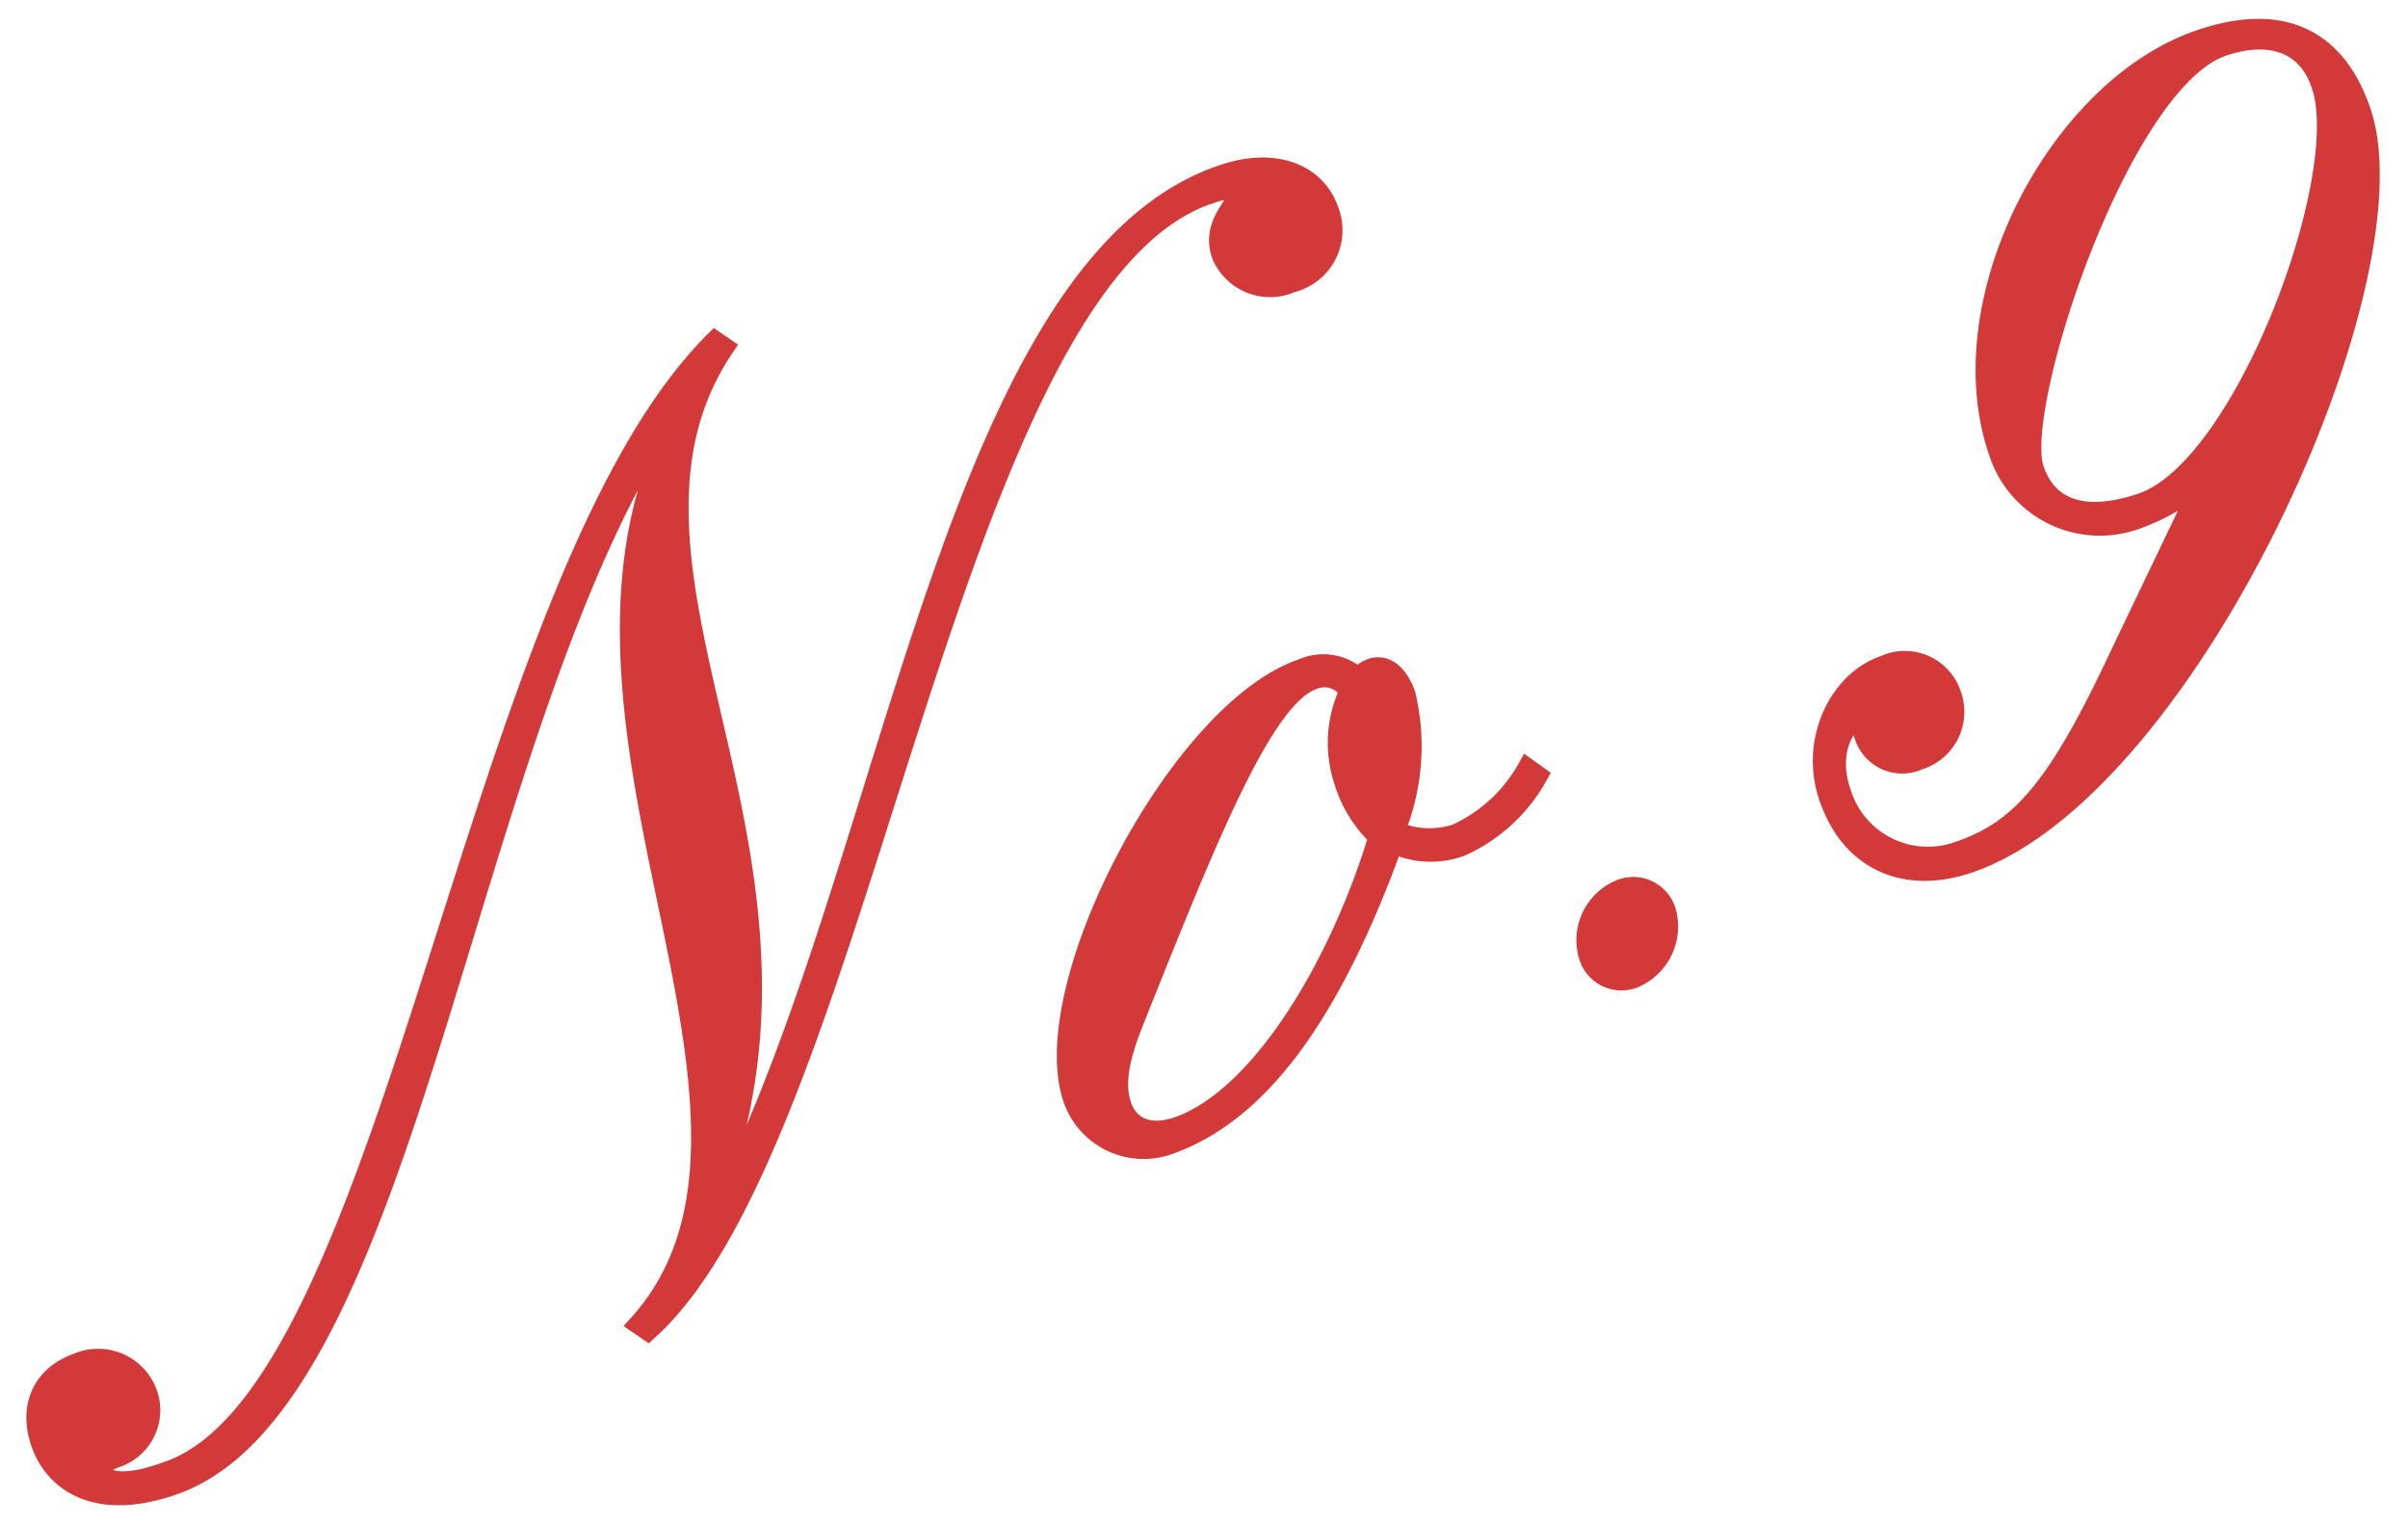
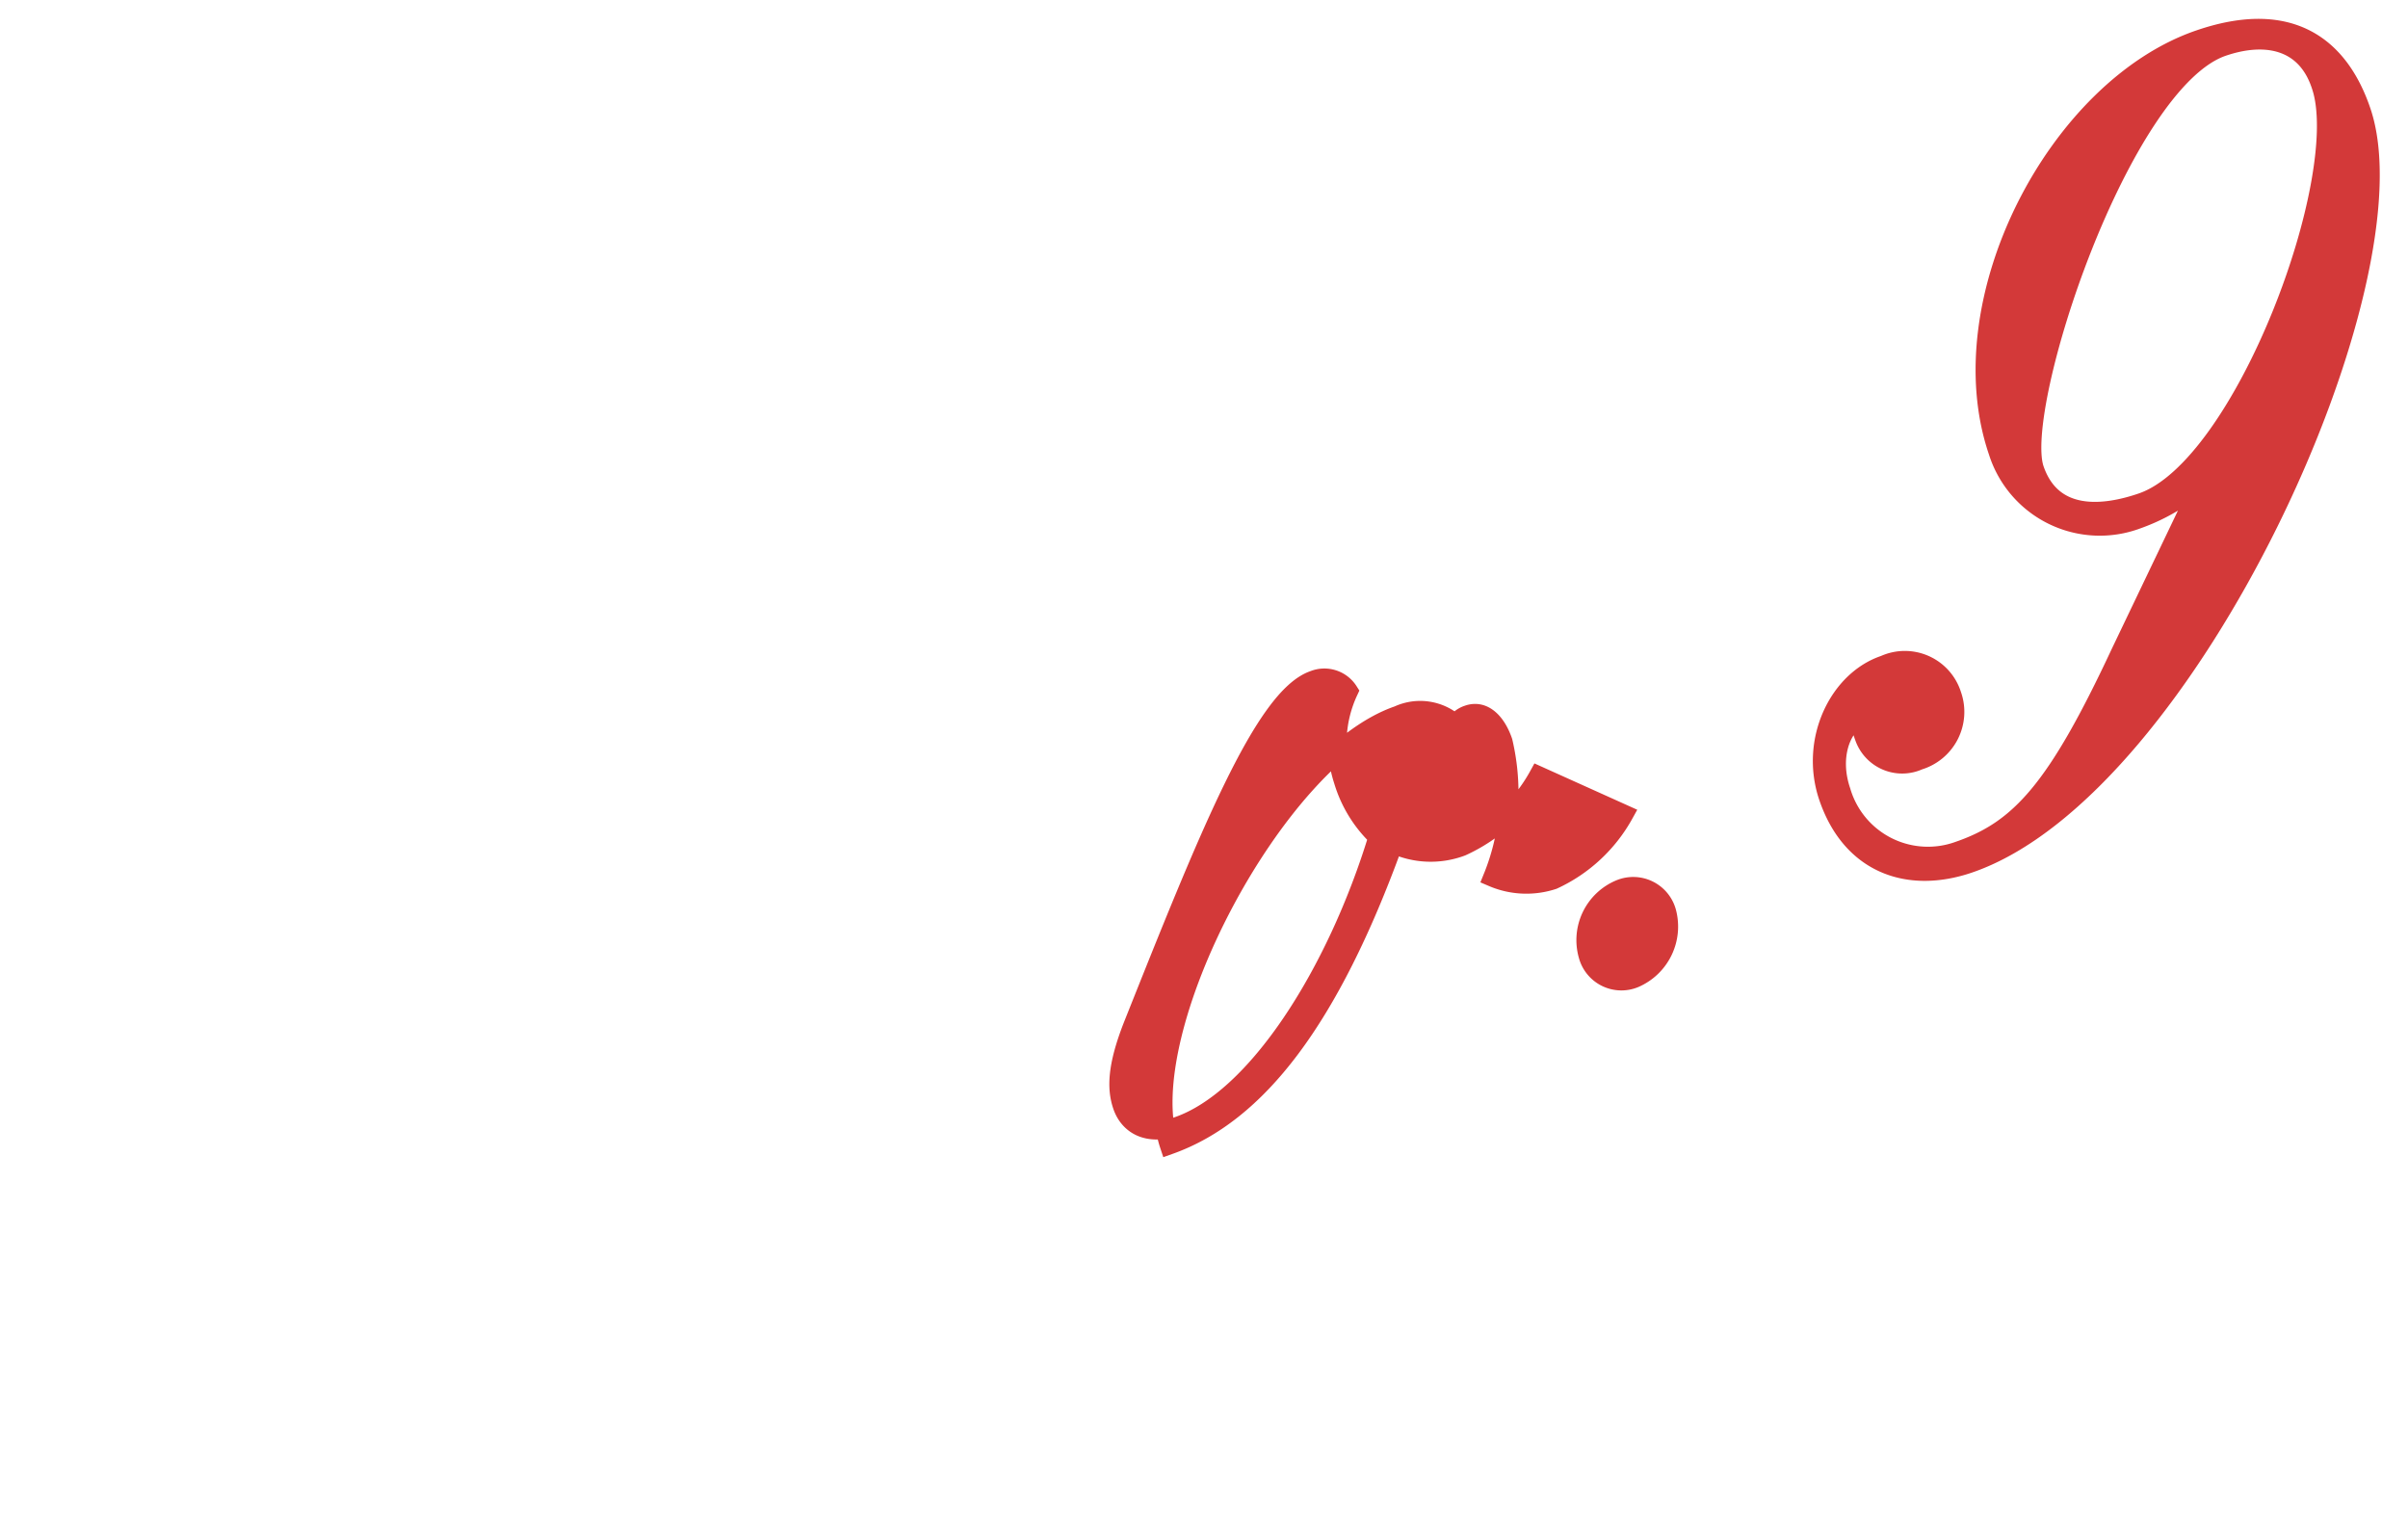
<svg xmlns="http://www.w3.org/2000/svg" viewBox="0 0 128 81">
  <defs>
    <style>.cls-1{fill:#d33939;stroke:#d33939;stroke-miterlimit:10;}.cls-2{fill:none;}</style>
  </defs>
  <title>アセット 8</title>
  <g id="レイヤー_2" data-name="レイヤー 2">
    <g id="文字">
-       <path class="cls-1" d="M38.54,18.45c-4.12,6.1-2.16,13.22-.34,21.15s3.42,16.82-1.31,26.58l.17.08C47.25,48.7,50,14.4,64.91,9.28c2.84-1,5.07-.08,5.75,1.89a2.9,2.9,0,0,1-2,3.88,2.83,2.83,0,0,1-3.75-1.48c-.59-1.73.89-2.65.72-3.14s-.79-.28-1.4-.07c-14,4.78-18.28,50.11-29.79,60.4l-.54-.37c5-5.51,3.38-13.7,1.55-22.45s-3.72-18.11.79-26.27L36,21.59c-11.44,16.53-14,53-26.82,57.38-4.07,1.4-6.27-.19-7-2.17s0-3.71,1.94-4.39a2.81,2.81,0,0,1,3.69,1.5,2.69,2.69,0,0,1-1.54,3.56c-.8.27-.92.52-.86.71.21.61,1.37.77,3.46,0C21.11,74.07,25,31,38,18.08Z" />
-       <path class="cls-1" d="M81.78,41.22A8.82,8.82,0,0,1,77.7,45a4.68,4.68,0,0,1-3.63-.14c-3.37,9.29-7.23,14.34-11.92,16A4,4,0,0,1,57,58.38c-2-6,5.69-20.63,12.17-22.85a2.79,2.79,0,0,1,3.05.47,1.25,1.25,0,0,1,.66-.5c.86-.3,1.53.44,1.87,1.43a11.91,11.91,0,0,1-.56,7.22,4.56,4.56,0,0,0,3.22.14,8.25,8.25,0,0,0,3.77-3.5ZM71.69,36.74a1.53,1.53,0,0,0-1.86-.6c-2.65.91-5.62,8.34-9.63,18.4-.84,2.15-.86,3.33-.54,4.25s1.25,1.64,2.92,1.07c4.2-1.43,8.45-8.13,10.66-15.37a6.85,6.85,0,0,1-1.84-3A6.47,6.47,0,0,1,71.69,36.74Z" />
+       <path class="cls-1" d="M81.78,41.22A8.82,8.82,0,0,1,77.7,45a4.68,4.68,0,0,1-3.63-.14c-3.37,9.29-7.23,14.34-11.92,16c-2-6,5.69-20.63,12.17-22.85a2.79,2.79,0,0,1,3.05.47,1.25,1.25,0,0,1,.66-.5c.86-.3,1.53.44,1.87,1.43a11.91,11.91,0,0,1-.56,7.22,4.56,4.56,0,0,0,3.22.14,8.25,8.25,0,0,0,3.77-3.5ZM71.69,36.74a1.53,1.53,0,0,0-1.86-.6c-2.65.91-5.62,8.34-9.63,18.4-.84,2.15-.86,3.33-.54,4.25s1.25,1.64,2.92,1.07c4.2-1.43,8.45-8.13,10.66-15.37a6.85,6.85,0,0,1-1.84-3A6.47,6.47,0,0,1,71.69,36.74Z" />
      <path class="cls-1" d="M86.11,47.25a1.85,1.85,0,0,1,2.49,1.22A3,3,0,0,1,86.89,52a1.84,1.84,0,0,1-2.48-1.22A2.94,2.94,0,0,1,86.11,47.25Z" />
      <path class="cls-1" d="M116.91,2.09c4.81-1.65,7.43.35,8.61,3.81,3.07,8.94-9.19,36-20.85,40-3.28,1.12-6.3,0-7.5-3.57-1-3,.57-6.19,3-7a2.63,2.63,0,0,1,3.59,1.6A2.7,2.7,0,0,1,102,40.42a2.14,2.14,0,0,1-2.9-1.22,6.14,6.14,0,0,1-.29-1.07c-1,.57-1.53,2.18-.94,3.91a4.8,4.8,0,0,0,6.26,3.17c3.27-1.13,5.21-3.31,8.59-10.54l4.26-8.9-.24.08a10.55,10.55,0,0,1-3.13,1.76A5.68,5.68,0,0,1,106.2,24C103.45,15.94,109.38,4.67,116.91,2.09Zm1.24.4c-5.43,1.86-11.11,19.11-10,22.44.93,2.72,3.61,2.49,5.7,1.77,5.44-1.86,11.17-17.34,9.52-22.15C122.56,2.08,120.37,1.73,118.15,2.49Z" />
-       <rect class="cls-2" width="128" height="81" />
    </g>
  </g>
</svg>